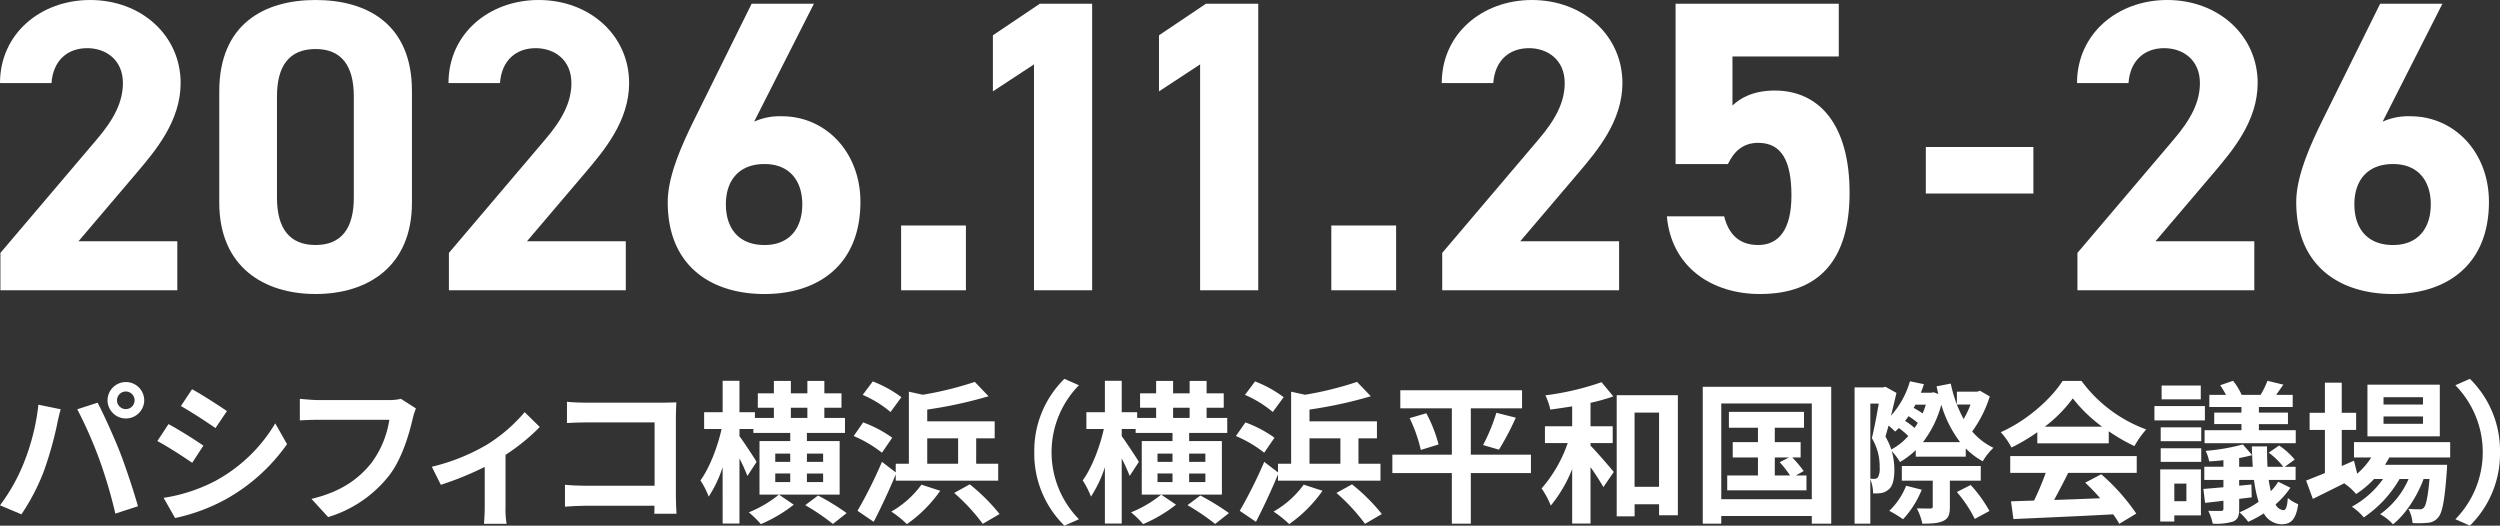
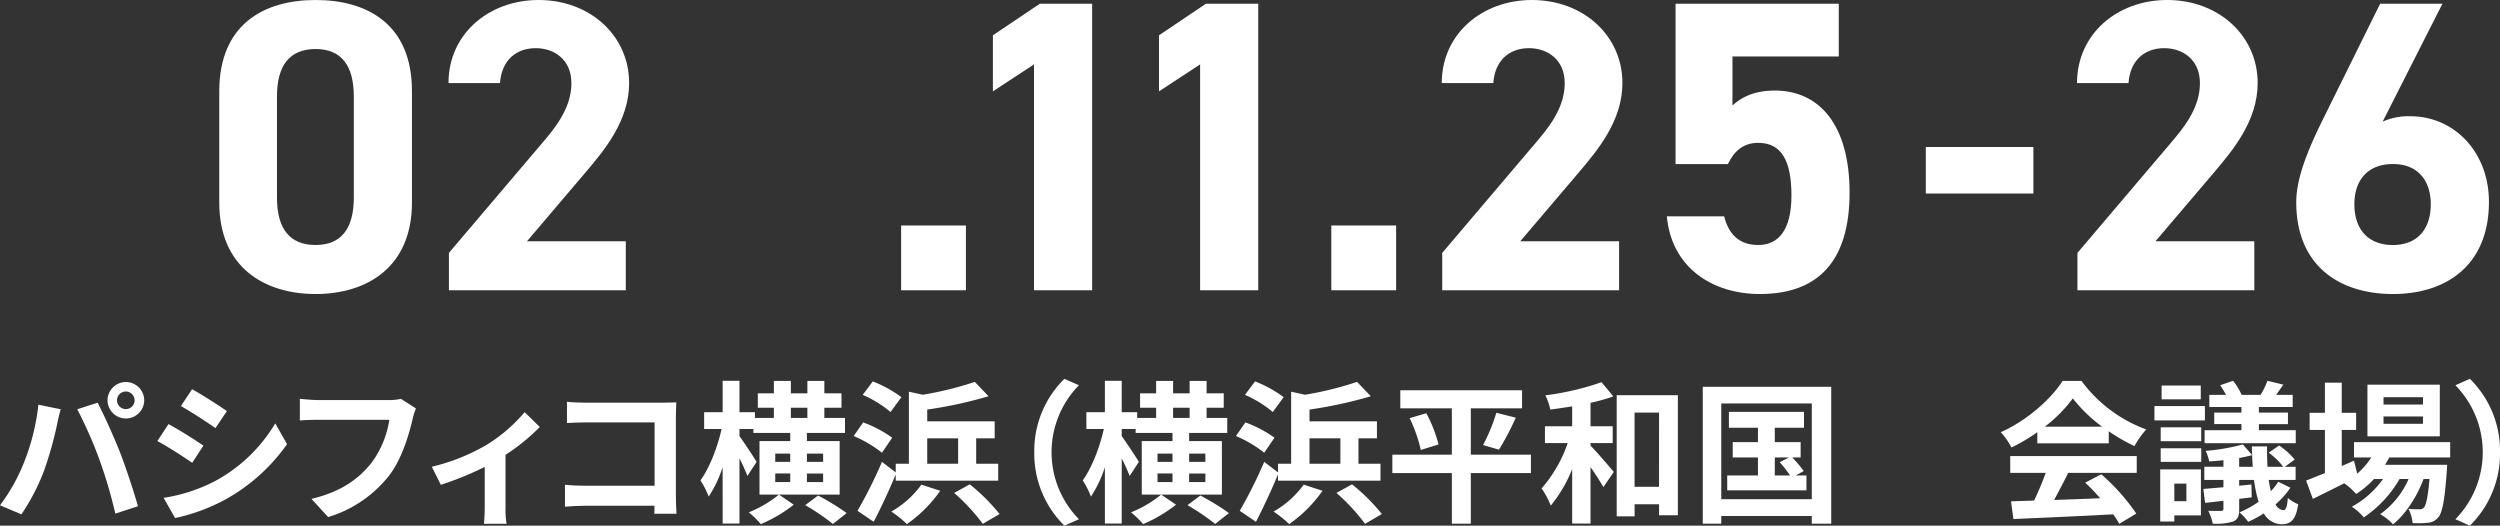
<svg xmlns="http://www.w3.org/2000/svg" width="612.001" height="128.678" viewBox="0 0 612.001 128.678">
  <rect x="0" y="0" width="612.001" height="128.678" fill="#333333" stroke="none" />
  <defs>
    <clipPath id="clip-path">
      <rect id="長方形_12" data-name="長方形 12" width="609.291" height="71.973" fill="#fff" />
    </clipPath>
  </defs>
  <g id="グループ_57" data-name="グループ 57" transform="translate(-395.499 -546.098)">
    <g id="dare" transform="translate(395.5 546.098)">
      <g id="グループ_9" data-name="グループ 9" transform="translate(0 0)" clip-path="url(#clip-path)">
-         <path id="パス_148" data-name="パス 148" d="M43.406,71.057H.1V61.909L23.584,34.258c4.372-5.083,6.505-9.355,6.505-13.929,0-5.692-4.167-8.539-8.741-8.539-4.778,0-8.337,2.949-8.744,8.539H0C0,8.235,9.961,0,22.059,0,34.665,0,44.22,8.741,44.22,20.33c0,9.252-6.1,16.469-10.573,21.757L19.212,59.06H43.406Z" transform="translate(0 0.001)" fill="#fff" />
        <path id="パス_149" data-name="パス 149" d="M71.317,49.61c0,15.758-10.977,22.363-23.584,22.363S24.15,65.368,24.15,49.61V22.366C24.15,5.9,35.129,0,47.734,0S71.317,5.9,71.317,22.263ZM47.734,12c-6.405,0-9.455,4.067-9.455,11.588V48.389c0,7.521,3.049,11.588,9.455,11.588,6.3,0,9.353-4.067,9.353-11.588V23.584C57.086,16.062,54.037,12,47.734,12" transform="translate(29.525 0.001)" fill="#fff" />
        <path id="パス_150" data-name="パス 150" d="M92.8,71.057H49.5V61.909L72.982,34.258c4.372-5.083,6.505-9.355,6.505-13.929,0-5.692-4.167-8.539-8.741-8.539-4.778,0-8.337,2.949-8.744,8.539H49.4C49.4,8.235,59.359,0,71.457,0,84.063,0,93.618,8.741,93.618,20.33c0,9.252-6.1,16.469-10.573,21.757L68.61,59.06H92.8Z" transform="translate(60.392 0.001)" fill="#fff" />
-         <path id="パス_151" data-name="パス 151" d="M94.691,29.282A15.137,15.137,0,0,1,101.5,27.96c10.777,0,19.214,8.846,19.214,20.943,0,15.553-10.47,22.568-23.483,22.568-13.113,0-23.686-6.912-23.686-22.468,0-5.487,2.438-11.993,6.4-20.023L94.082.411h15.249Zm2.543,30.193c6.1,0,9.25-4.067,9.25-9.964,0-5.794-3.149-9.859-9.25-9.859-6.3,0-9.455,4.065-9.455,9.859,0,5.9,3.152,9.964,9.455,9.964" transform="translate(89.916 0.504)" fill="#fff" />
        <rect id="長方形_9" data-name="長方形 9" width="15.86" height="15.858" transform="translate(220.593 55.202)" fill="#fff" />
        <path id="パス_152" data-name="パス 152" d="M133.657,70.555H119.424v-55.3L109.36,21.861V8.137L120.846.411h12.811Z" transform="translate(133.699 0.504)" fill="#fff" />
        <path id="パス_153" data-name="パス 153" d="M151.952,70.555H137.721v-55.3l-10.066,6.608V8.137L139.143.411h12.809Z" transform="translate(156.065 0.504)" fill="#fff" />
        <rect id="長方形_10" data-name="長方形 10" width="15.86" height="15.858" transform="translate(325.906 55.202)" fill="#fff" />
        <path id="パス_154" data-name="パス 154" d="M202.21,71.057h-43.3V61.909l23.481-27.651c4.372-5.083,6.505-9.355,6.505-13.929,0-5.692-4.167-8.539-8.741-8.539-4.778,0-8.337,2.949-8.744,8.539H158.8C158.8,8.235,168.765,0,180.862,0c12.606,0,22.161,8.741,22.161,20.33,0,9.252-6.1,16.469-10.573,21.757L178.015,59.06H202.21Z" transform="translate(194.145 0.001)" fill="#fff" />
        <path id="パス_155" data-name="パス 155" d="M198.54,39.651H185.727V.412h39.953V13.321H199.655v12c1.931-1.829,5.083-3.661,10.37-3.661,10.777,0,18.3,8.235,18.3,25.008,0,16.569-7.519,24.8-21.957,24.8-11.793,0-21.654-6.605-22.772-19.009h14.031c1.116,4.472,3.761,7.014,8.335,7.014,5.083,0,8.132-3.863,8.132-12.1,0-8.537-2.44-12.911-8.132-12.911-3.661,0-5.9,2.034-7.419,5.185" transform="translate(224.452 0.505)" fill="#fff" />
        <path id="パス_156" data-name="パス 156" d="M272.174,71.057h-43.3V61.909l23.481-27.651c4.372-5.083,6.505-9.355,6.505-13.929,0-5.692-4.167-8.539-8.741-8.539-4.778,0-8.337,2.949-8.744,8.539h-12.6c0-12.1,9.961-20.33,22.059-20.33,12.606,0,22.161,8.741,22.161,20.33,0,9.252-6.1,16.469-10.573,21.757L247.98,59.06h24.195Z" transform="translate(279.681 0.001)" fill="#fff" />
        <path id="パス_157" data-name="パス 157" d="M274.06,29.282a15.137,15.137,0,0,1,6.812-1.322c10.777,0,19.214,8.846,19.214,20.943,0,15.553-10.47,22.568-23.484,22.568-13.113,0-23.686-6.912-23.686-22.468,0-5.487,2.438-11.993,6.4-20.023L273.451.411H288.7ZM276.6,59.475c6.1,0,9.25-4.067,9.25-9.964,0-5.794-3.149-9.859-9.25-9.859-6.3,0-9.455,4.065-9.455,9.859,0,5.9,3.152,9.964,9.455,9.964" transform="translate(309.205 0.504)" fill="#fff" />
        <rect id="長方形_11" data-name="長方形 11" width="26.331" height="11.386" transform="translate(471.441 35.988)" fill="#fff" />
      </g>
    </g>
    <g id="パシフィコ横浜" transform="translate(395.5 638.833)">
      <path id="パス_251" data-name="パス 251" d="M9.4,5.9l5.466,1.123c-.336,1.086-.747,2.919-.9,3.744a87.754,87.754,0,0,1-3.181,11.27A51.6,51.6,0,0,1,5.243,32.739L0,30.53A45.076,45.076,0,0,0,5.842,20.122,53.984,53.984,0,0,0,9.4,5.9m9.51,1.123,4.979-1.611c1.535,2.883,4.118,8.649,5.541,12.28,1.31,3.37,3.295,9.361,4.345,13.069l-5.544,1.8a115.549,115.549,0,0,0-3.893-13.216A105.011,105.011,0,0,0,18.909,7.019M30.815.354a4.506,4.506,0,0,1,4.494,4.491,4.494,4.494,0,0,1-8.987,0A4.506,4.506,0,0,1,30.815.354m0,6.627a2.153,2.153,0,1,0-2.173-2.136,2.164,2.164,0,0,0,2.173,2.136" transform="translate(0 0.434)" fill="#fff" />
      <path id="パス_252" data-name="パス 252" d="M28.584,14.962,25.85,19.153c-2.133-1.459-6.026-4-8.536-5.315l2.734-4.156c2.507,1.346,6.627,3.929,8.536,5.279m3.032,8.574A38.174,38.174,0,0,0,46.18,9.5l2.883,5.092a45.215,45.215,0,0,1-14.9,13.441,45.708,45.708,0,0,1-12.507,4.643l-2.807-4.943a40.56,40.56,0,0,0,12.767-4.193M34.35,6.5l-2.807,4.156c-2.1-1.459-5.991-4.006-8.462-5.392l2.734-4.118C28.283,2.493,32.4,5.151,34.35,6.5" transform="translate(21.202 1.402)" fill="#fff" />
      <path id="パス_253" data-name="パス 253" d="M60.59,7.184c-.861,3.668-2.507,9.474-5.615,13.63A29.944,29.944,0,0,1,39.923,31.145l-4.082-4.454c7.415-1.76,11.643-5.016,14.678-8.8A23.709,23.709,0,0,0,54.9,7.333H37.452c-1.684,0-3.481.078-4.456.151V2.2c1.123.111,3.259.3,4.494.3h17.3a12.511,12.511,0,0,0,2.956-.3l3.671,2.358a16.2,16.2,0,0,0-.825,2.621" transform="translate(40.406 2.7)" fill="#fff" />
      <path id="パス_254" data-name="パス 254" d="M60.921,11.682a39.02,39.02,0,0,0,9.323-8.013L73.95,7.3a49.084,49.084,0,0,1-8.387,6.816v12.84A20.863,20.863,0,0,0,65.826,31H60.285c.076-.75.187-2.734.187-4.047V17.072a78.167,78.167,0,0,1-10.745,4.382l-2.209-4.42a49.345,49.345,0,0,0,13.4-5.352" transform="translate(58.189 4.493)" fill="#fff" />
      <path id="パス_255" data-name="パス 255" d="M67.265,2.75H86.136c1.086,0,2.658-.038,3.295-.073-.038.861-.113,2.356-.113,3.444V25.512c0,1.312.076,3.3.149,4.42H84.038c.038-.6.038-1.237.038-1.947H67c-1.459,0-3.593.113-4.83.222V22.855c1.31.113,3,.225,4.681.225h17.26V7.579H67.3c-1.573,0-3.595.076-4.643.149v-5.2c1.386.151,3.332.225,4.6.225" transform="translate(76.135 3.092)" fill="#fff" />
      <path id="パス_256" data-name="パス 256" d="M111.153,28.075H91.534V14.97h7.524V12.986H90.035v-.974H86.629v1.76c1.01,1.35,3.63,5.319,4.193,6.291l-2.247,3.444a46.915,46.915,0,0,0-1.947-4.3v15.95h-4.12V21.372a29.863,29.863,0,0,1-3.406,7.19,21.913,21.913,0,0,0-2.022-3.969c2.171-2.959,4.193-8.126,5.168-12.582H77.98V7.9h4.529V.219h4.12V7.9h3.782V9.315h4.643V6.808H91.123V3.289h3.931V.257h4.156V3.289h4.044V.257h4.156V3.289H111.6V6.808h-4.193V9.315h5.054v3.671H103.14V14.97h8.013ZM99.921,30.544A35.347,35.347,0,0,1,91.87,35.3a24.1,24.1,0,0,0-2.959-2.883,28.374,28.374,0,0,0,7.377-4.342ZM95.389,20.062h3.668V18.04H95.389Zm3.668,2.847H95.389v2.1h3.668Zm.151-13.594h4.044V6.808H99.209ZM105.874,28.3a59.842,59.842,0,0,1,7,4.3l-3.37,2.658a55.577,55.577,0,0,0-6.776-4.6Zm1.235-10.26H103.14v2.022h3.969Zm0,4.87H103.14v2.1h3.969Z" transform="translate(94.392 0.268)" fill="#fff" />
      <path id="パス_257" data-name="パス 257" d="M100.866,17.736a30.625,30.625,0,0,0-6.925-4.082l2.32-3.332a29.493,29.493,0,0,1,7.114,3.744Zm3.37,5.315c-1.611,3.893-3.557,8.049-5.39,11.608l-3.971-2.7a110.96,110.96,0,0,0,5.991-11.982l3.37,2.585V20.432h3.219V2.8l3.408.75A83.176,83.176,0,0,0,123.592.4l3.37,3.519a106.983,106.983,0,0,1-15.014,3.259v2.881H128.46v4.158H123.93v6.215h5.39v4.156H104.236ZM102.964,7.774A27.339,27.339,0,0,0,96.15,3.581L98.621.286a29.534,29.534,0,0,1,7,3.857ZM115.13,27.057a33.1,33.1,0,0,1-8.16,8.162,25.723,25.723,0,0,0-3.82-3.07,23.359,23.359,0,0,0,7.377-6.589Zm-3.181-6.625h7.561V14.216h-7.561Zm10.409,5.052a46.211,46.211,0,0,1,7.3,7.265l-4.118,2.4a46.964,46.964,0,0,0-7-7.566Z" transform="translate(115.038 0.35)" fill="#fff" />
      <path id="パス_258" data-name="パス 258" d="M121.19,0l3.557,1.573a23.414,23.414,0,0,0,0,32.8l-3.557,1.571a24.669,24.669,0,0,1-7.374-17.97A24.682,24.682,0,0,1,121.19,0" transform="translate(139.377 0)" fill="#fff" />
      <path id="パス_259" data-name="パス 259" d="M153.218,28.075H133.6V14.97h7.524V12.986H132.1v-.974h-3.406v1.76c1.01,1.35,3.631,5.319,4.193,6.291l-2.247,3.444a46.928,46.928,0,0,0-1.947-4.3v15.95h-4.12V21.372a29.948,29.948,0,0,1-3.406,7.19,21.914,21.914,0,0,0-2.022-3.969c2.171-2.959,4.193-8.126,5.168-12.582h-4.269V7.9h4.529V.219h4.12V7.9h3.782V9.315h4.643V6.808h-3.931V3.289h3.931V.257h4.156V3.289h4.044V.257h4.156V3.289h4.193V6.808h-4.193V9.315h5.054v3.671H145.2V14.97h8.013Zm-11.232,2.469a35.346,35.346,0,0,1-8.051,4.756,23.936,23.936,0,0,0-2.959-2.883,28.375,28.375,0,0,0,7.377-4.342Zm-4.531-10.482h3.668V18.04h-3.668Zm3.668,2.847h-3.668v2.1h3.668Zm.151-13.594h4.044V6.808h-4.044ZM147.939,28.3a59.837,59.837,0,0,1,7,4.3l-3.37,2.658a55.574,55.574,0,0,0-6.776-4.6Zm1.235-10.26H145.2v2.022h3.969Zm0,4.87H145.2v2.1h3.969Z" transform="translate(145.903 0.268)" fill="#fff" />
      <path id="パス_260" data-name="パス 260" d="M142.931,17.736a30.626,30.626,0,0,0-6.925-4.082l2.32-3.332a29.493,29.493,0,0,1,7.114,3.744Zm3.37,5.315c-1.611,3.893-3.557,8.049-5.39,11.608l-3.971-2.7a110.957,110.957,0,0,0,5.991-11.982l3.37,2.585V20.432h3.219V2.8l3.408.75A83.177,83.177,0,0,0,165.657.4l3.37,3.519a106.985,106.985,0,0,1-15.014,3.259v2.881h16.511v4.158H166v6.215h5.39v4.156H146.3ZM145.029,7.774a27.338,27.338,0,0,0-6.814-4.193L140.687.286a29.533,29.533,0,0,1,7,3.857ZM157.2,27.057a33.148,33.148,0,0,1-8.162,8.162,25.724,25.724,0,0,0-3.82-3.07,23.359,23.359,0,0,0,7.377-6.589Zm-3.183-6.625h7.561V14.216h-7.561Zm10.409,5.052a46.212,46.212,0,0,1,7.3,7.265l-4.118,2.4a46.966,46.966,0,0,0-7-7.566Z" transform="translate(166.55 0.35)" fill="#fff" />
      <path id="パス_261" data-name="パス 261" d="M187.14,21.518H172.425V33.909h-4.643V21.518H153.22V17.026h14.562V5.681H155.166V1.263h29.8V5.681H172.425V17.026H187.14ZM161.531,6.878a34.276,34.276,0,0,1,3,7.639l-4.345,1.346a36.849,36.849,0,0,0-2.734-7.786Zm13.89,7.788a44.17,44.17,0,0,0,3.257-7.9l4.756,1.2a66.9,66.9,0,0,1-4.12,7.826Z" transform="translate(187.63 1.547)" fill="#fff" />
      <path id="パス_262" data-name="パス 262" d="M181.621,15.907c1.5,1.5,4.867,5.43,5.69,6.44l-2.545,3.706c-.712-1.272-1.909-3.143-3.146-4.9V34.965h-4.494V21.636a33.19,33.19,0,0,1-5.241,8.949,19.759,19.759,0,0,0-2.245-4.2,33.5,33.5,0,0,0,6.4-11.118h-5.579V11.154h6.663V6.286c-1.833.3-3.631.561-5.352.788a15.287,15.287,0,0,0-1.2-3.484A67.117,67.117,0,0,0,184.317.371L187.2,3.85a47.293,47.293,0,0,1-5.579,1.573v5.731h5.43v4.118h-5.43ZM203,3.554V32.941h-4.6V30.249h-5.989v2.956h-4.382V3.554Zm-4.6,4.265H192.4V25.978h5.991Z" transform="translate(207.74 0.454)" fill="#fff" />
      <path id="パス_263" data-name="パス 263" d="M218.826.876V34.385h-4.754V32.514H191.906v1.871h-4.529V.876Zm-4.754,4.08H191.908V28.394h22.163Zm-1.31,17.636v3.631H193.368V22.592h7.523V18.174h-6.175V14.428h6.175V10.909h-7.112V7.016h18.382v3.893h-7.15v3.519h6.327v3.746h-2.06a28.307,28.307,0,0,1,2.81,3.332l-1.947,1.086Zm-7.75,0h3.744a28.469,28.469,0,0,0-2.545-3.259l2.282-1.159h-3.481Z" transform="translate(229.457 1.073)" fill="#fff" />
-       <path id="パス_264" data-name="パス 264" d="M237.182,3.976a29.689,29.689,0,0,1-4.307,8.574,15.534,15.534,0,0,0,5.2,4.006,15.2,15.2,0,0,0-2.618,3.3,18.252,18.252,0,0,1-4.158-3.146V18.73H219.061V17.119A20.574,20.574,0,0,1,215.2,20.04a14.244,14.244,0,0,0-2.022-2.661,16.013,16.013,0,0,1,.638,4.607c0,2.431-.452,4.082-1.462,4.827a3.6,3.6,0,0,1-1.835.828,10.434,10.434,0,0,1-1.909.073,8.939,8.939,0,0,0-.674-3.446V35.127h-3.855V1.769h7l.561-.151,2.7,1.5c-.412,1.724-.861,3.671-1.348,5.579A21.509,21.509,0,0,0,217.637.27l3.408.712a20.217,20.217,0,0,1-.75,2.1h2.472l.674-.113,1.161.412c-.189-.6-.3-1.235-.449-1.871l3.481-.674a31.009,31.009,0,0,0,3.146,8.685,22.136,22.136,0,0,0,1.684-3.557h-3.332V2.815h4.943l.71-.222ZM207.94,24.12a9.734,9.734,0,0,0,1.012.038,1.171,1.171,0,0,0,.823-.336,4.317,4.317,0,0,0,.449-2.4,13.343,13.343,0,0,0-1.911-7.228c.6-2.4,1.237-5.84,1.686-8.462h-2.06Zm9.285-10.447a20.066,20.066,0,0,0-2.285-1.947c-.336.3-.636.6-.934.861a13.257,13.257,0,0,0-1.611-1.459c-.262.972-.525,1.873-.75,2.7a16.484,16.484,0,0,1,1.424,3.146,14.953,14.953,0,0,0,4.156-3.3m3.295,13.141a23.218,23.218,0,0,1-4.567,7.23,33.621,33.621,0,0,0-3.37-2.06,17.245,17.245,0,0,0,4.118-6.142Zm6.889-2.207v6.4c0,1.871-.336,2.845-1.611,3.444-1.235.6-2.883.674-5.13.674a14.433,14.433,0,0,0-1.346-3.744c1.384.038,2.883.038,3.295.038.447-.038.6-.113.6-.487V24.607h-7.564V21.012h19.318v3.595Zm-7.864-14.153A19.417,19.417,0,0,0,217.3,8.808a13.507,13.507,0,0,1-.863,1.159,16.84,16.84,0,0,1,2.322,1.724,8.34,8.34,0,0,0,.785-1.237M218.985,6c-.151.262-.3.523-.449.787a24.941,24.941,0,0,1,2.209,1.346q.45-1.064.785-2.133Zm10.932,9.172A28.442,28.442,0,0,1,225.314,6a25.939,25.939,0,0,1-4.494,9.172ZM232.5,25.655a33.006,33.006,0,0,1,4.6,6.365l-3.595,1.947a31.933,31.933,0,0,0-4.38-6.589Z" transform="translate(249.918 0.331)" fill="#fff" />
      <path id="パス_265" data-name="パス 265" d="M229.119,12.776a43.313,43.313,0,0,1-6.327,3.746,17.452,17.452,0,0,0-2.623-3.746C226.537,9.971,232.487,4.652,235.3.236h4.643A34.271,34.271,0,0,0,255.777,12.1a23,23,0,0,0-2.883,4.082,45.328,45.328,0,0,1-6.289-3.633V15.51H229.119Zm-6.627,5.842h30.964v4.12H236.683c-1.088,2.207-2.322,4.529-3.446,6.627,3.595-.113,7.45-.265,11.27-.414a45.148,45.148,0,0,0-3.668-3.817l3.931-2.06a50.312,50.312,0,0,1,8.574,9.624l-4.156,2.509a19.57,19.57,0,0,0-1.5-2.322c-8.8.485-18.046.859-24.412,1.159l-.6-4.342,5.653-.187a72.019,72.019,0,0,0,2.847-6.776h-8.687Zm22.5-7.188A36.376,36.376,0,0,1,237.806,4.5a33.991,33.991,0,0,1-6.854,6.927Z" transform="translate(269.615 0.289)" fill="#fff" />
      <path id="パス_266" data-name="パス 266" d="M249.436,9.916H237.081V6.4h12.355Zm-.974,23.253h-6.514v1.495H238.5V21.9h9.959ZM238.616,11.6h9.922v3.406h-9.922Zm0,5.13h9.922v3.332h-9.922Zm9.81-11.982h-9.586V1.38h9.586Zm-6.478,24.935h2.959V25.379h-2.959Zm28.417-3.295a20.654,20.654,0,0,1-3.631,4.082,2.413,2.413,0,0,0,1.947,1.422c.561,0,.937-.972,1.048-2.994a9.641,9.641,0,0,0,2.547,1.535c-.525,3.593-1.686,4.9-4.006,4.9a5.089,5.089,0,0,1-4.418-2.656,27.434,27.434,0,0,1-3.82,2.06A13.6,13.6,0,0,0,257.9,32.42a24.265,24.265,0,0,0,4.681-2.585,30.93,30.93,0,0,1-1.123-5.355h-3.633V25.9l3-.3.073,3.146-3.07.374v2.509c0,1.724-.336,2.509-1.459,3.032a14.22,14.22,0,0,1-5.019.525,12.5,12.5,0,0,0-1.086-3.143c1.272.036,2.7.036,3.108.036.449-.036.6-.149.6-.563V29.572c-1.611.227-3.146.376-4.494.527l-.414-3.41c1.424-.111,3.072-.26,4.907-.409v-1.8h-4.68V21.261h4.68V19.651c-1.2.151-2.36.227-3.484.3a10.882,10.882,0,0,0-.861-2.583,50.354,50.354,0,0,0,9.1-1.573l2.285,2.621c-.038-.712-.076-1.424-.076-2.133h3.706c0,1.8.038,3.481.113,4.979h3.855a16.4,16.4,0,0,0-3.557-3.444l2.547-1.76a17.251,17.251,0,0,1,3.817,3.444l-2.431,1.76h2.656V24.48h-6.589c.151,1.05.338,1.949.525,2.772a13.279,13.279,0,0,0,1.8-2.322ZM258.384,6.624h-7.862V3.665H254.6A24.67,24.67,0,0,0,253.18,1.3L256.326.219a14.7,14.7,0,0,1,2.1,3.446h4.643A20.748,20.748,0,0,0,264.75.219l3.893.937c-.636.9-1.235,1.76-1.76,2.509h4.044V6.624h-8.275V8.007h7.114v2.81h-7.114v1.5h9.023V15.5H249.361V12.314h9.023v-1.5h-6.663V8.007h6.663Zm2.772,14.638c-.076-.9-.113-1.873-.149-2.845-.974.263-2.06.485-3.183.712v2.133Z" transform="translate(290.324 0.268)" fill="#fff" />
      <path id="パス_267" data-name="パス 267" d="M274.14,18.729c-.3.6-.674,1.2-1.048,1.8h15.2s-.038,1.01-.076,1.535c-.523,7.3-1.123,10.3-2.133,11.381a3.5,3.5,0,0,1-2.471,1.275,23.6,23.6,0,0,1-3.782.073,8.875,8.875,0,0,0-1.01-3.481c1.2.111,2.171.111,2.658.111a1.286,1.286,0,0,0,1.123-.409c.523-.563.972-2.474,1.384-7h-1.459c-1.535,4.193-4.456,8.725-7.488,11.083a12.282,12.282,0,0,0-3.146-2.472,20.578,20.578,0,0,0,6.965-8.611H276.65a28.587,28.587,0,0,1-8.763,9.4,13.07,13.07,0,0,0-2.919-2.623,22.583,22.583,0,0,0,7.637-6.776H270.4a23.361,23.361,0,0,1-4.38,3.671,15.259,15.259,0,0,0-2.921-2.621c-2.7,1.346-5.39,2.694-7.675,3.817l-1.648-4.494c1.275-.487,2.845-1.123,4.6-1.833V11.991h-3.744V7.8h3.744V.421h4.12V7.8h3.519v4.2H262.5v8.836l2.994-1.31.788,3.181a18.276,18.276,0,0,0,3.444-3.969h-4.231V14.985H289.04v3.744ZM286.5,13.564H268.788V.908H286.5Zm-4.118-9.586h-9.659v1.8h9.659Zm0,4.716h-9.659v1.8h9.659Z" transform="translate(310.763 0.516)" fill="#fff" />
      <path id="パス_268" data-name="パス 268" d="M273.752,35.942,270.2,34.372a23.414,23.414,0,0,0,0-32.8L273.752,0a24.678,24.678,0,0,1,7.375,17.972,24.673,24.673,0,0,1-7.375,17.97" transform="translate(330.874 0)" fill="#fff" />
    </g>
  </g>
</svg>